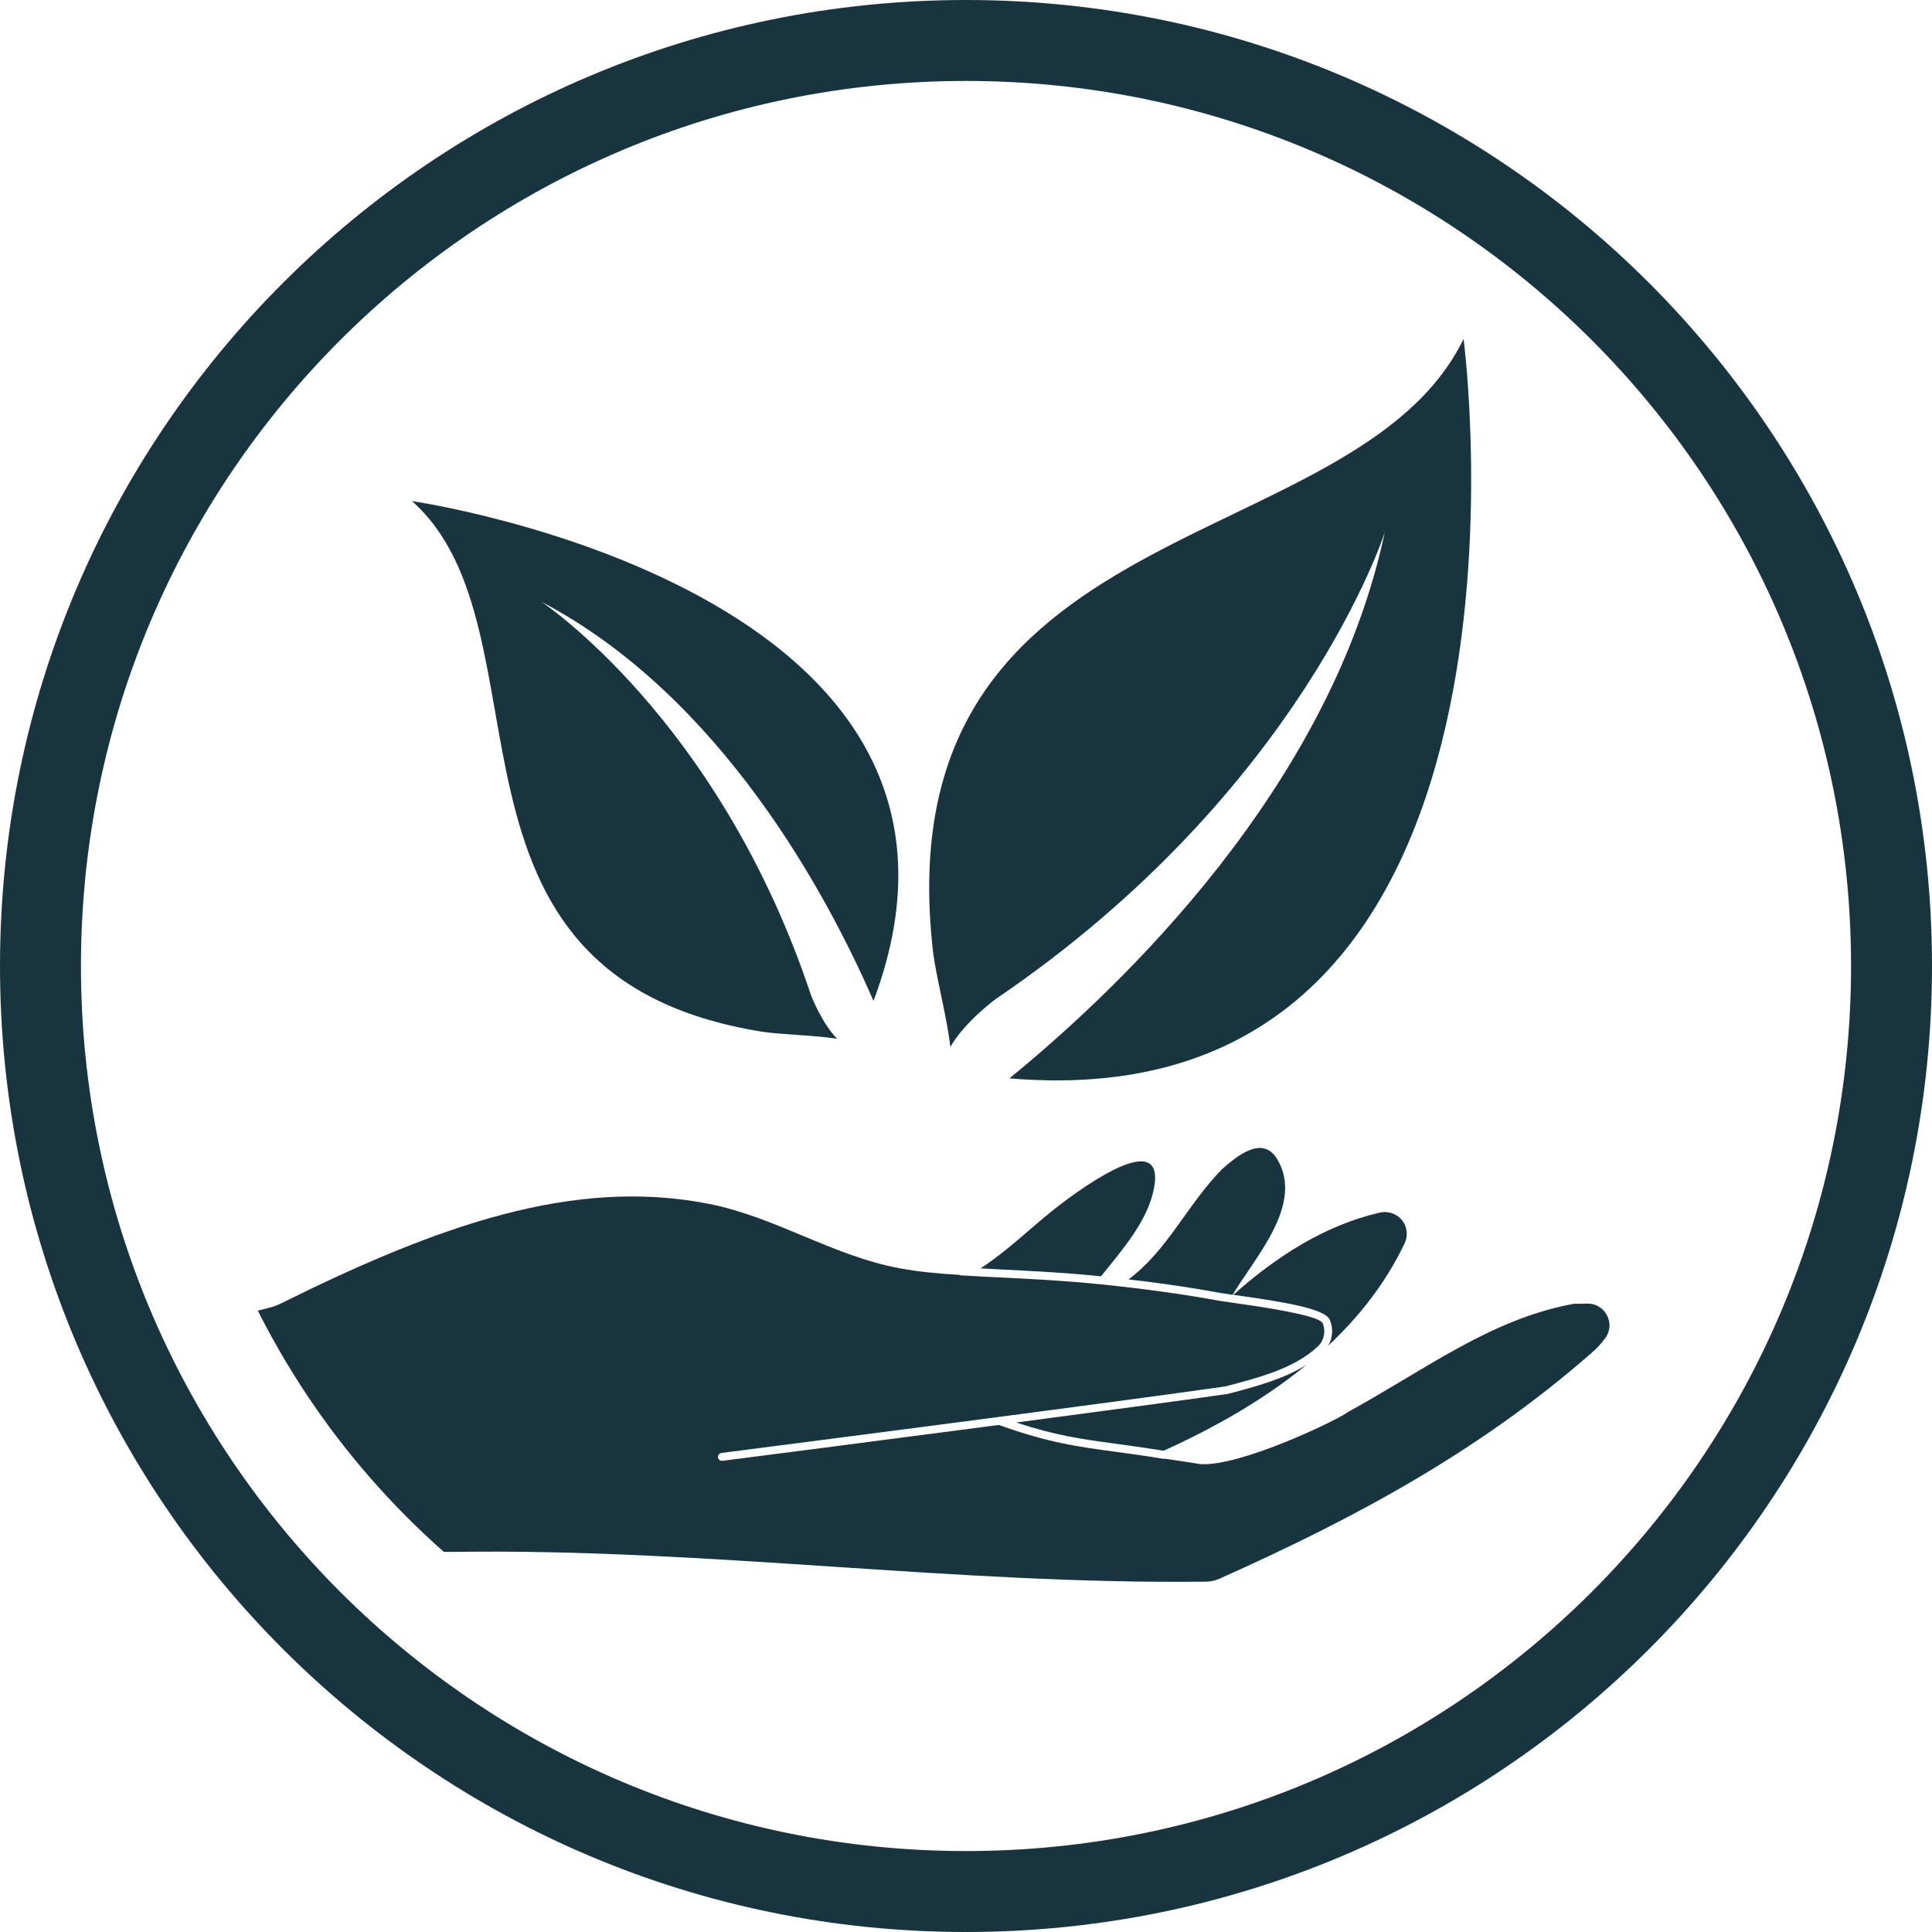
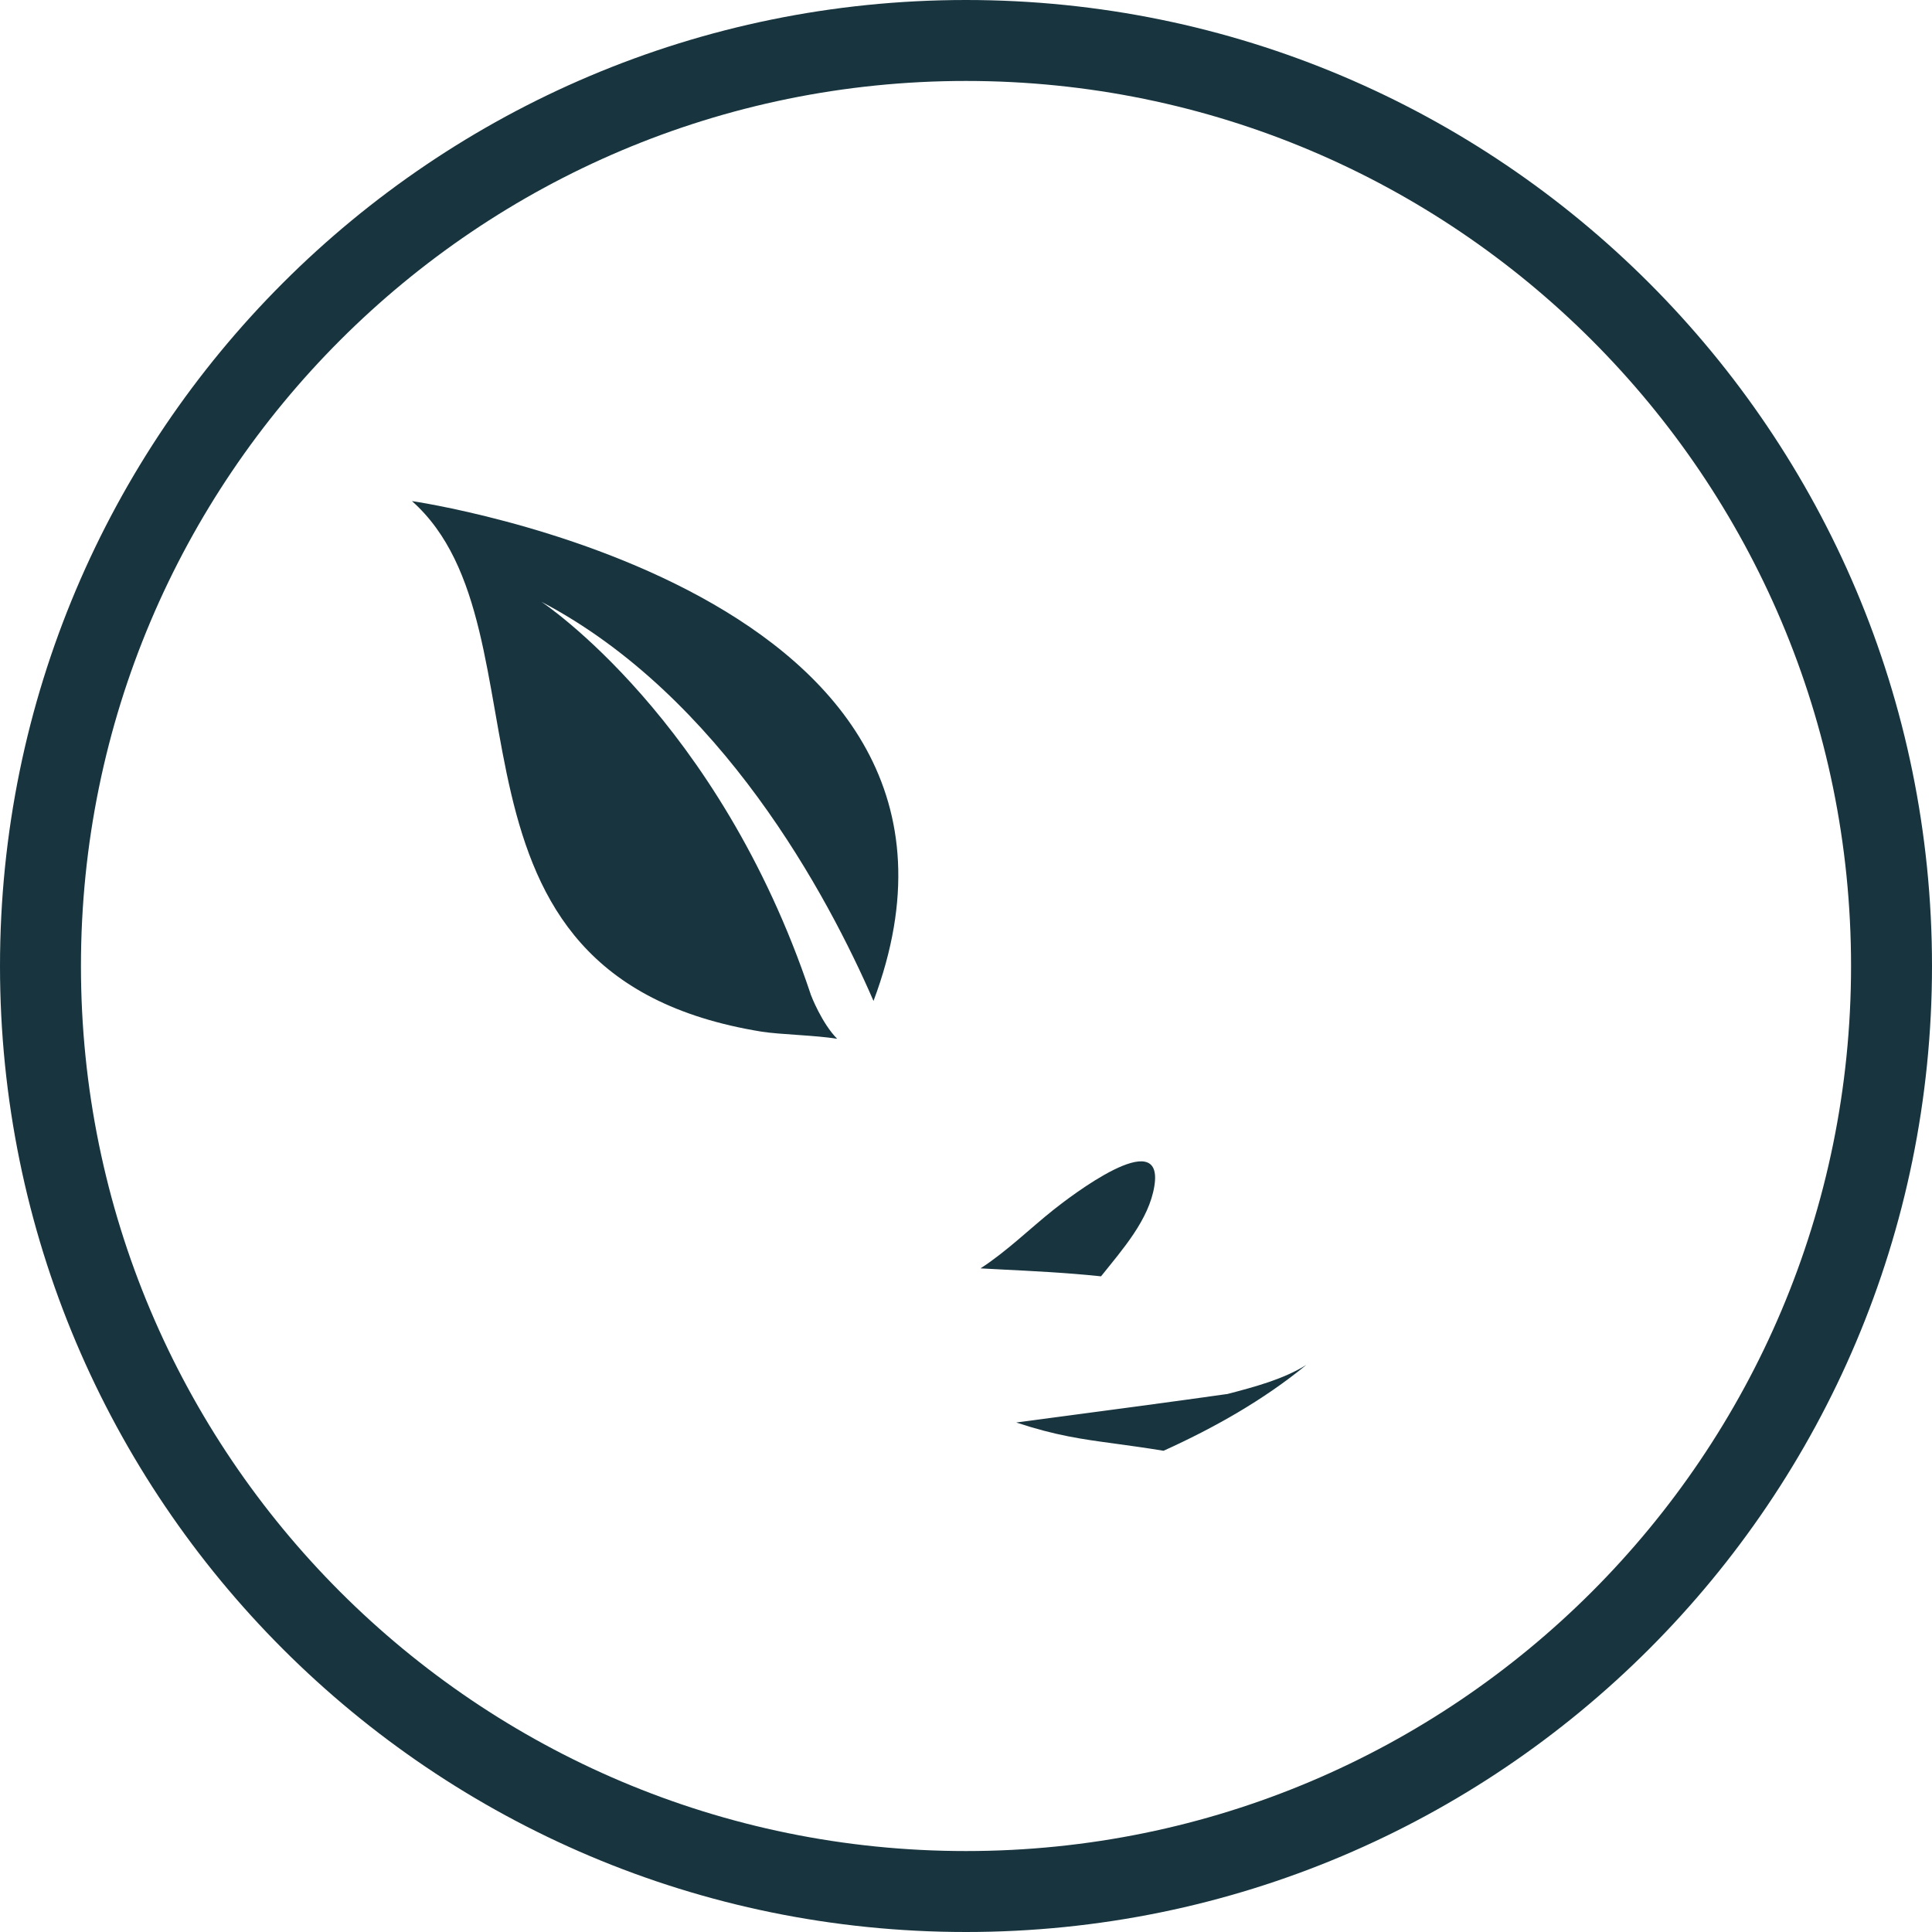
<svg xmlns="http://www.w3.org/2000/svg" id="Livello_2" data-name="Livello 2" viewBox="0 0 246.06 246.06">
  <defs>
    <style>
      .cls-1 {
        clip-path: url(#clippath);
      }

      .cls-2 {
        fill: none;
      }

      .cls-2, .cls-3 {
        stroke-width: 0px;
      }

      .cls-3 {
        fill: #18353f;
      }
    </style>
    <clipPath id="clippath">
      <circle class="cls-2" cx="124.24" cy="120.92" r="102.33" />
    </clipPath>
  </defs>
  <g id="Livello_2-2" data-name="Livello 2">
    <g>
      <path class="cls-3" d="m123.03,0C55.08,0,0,55.08,0,123.03s55.08,123.03,123.03,123.03,123.03-55.08,123.03-123.03S190.98,0,123.03,0Zm0,235.75c-62.26,0-112.72-50.47-112.72-112.72S60.77,10.31,123.03,10.31s112.72,50.47,112.72,112.72-50.47,112.72-112.72,112.72Z" />
      <g class="cls-1">
        <g>
          <path class="cls-3" d="m156.24,177.55c-6.1.87-16.31,2.23-26.81,3.62,5.05,1.67,8.34,2.12,12.71,2.71,1.75.24,3.74.51,6.05.89,6.41-2.9,12.73-6.46,18.19-10.94-2.92,1.83-6.57,2.8-10.13,3.73Z" />
-           <path class="cls-3" d="m157.43,164.96c7.14.99,11.39,1.83,11.95,3.16.45,1.08.35,2.3-.22,3.27,3.97-3.72,7.34-8.02,9.73-13.03.26-.54.34-1.16.22-1.75,0-.02,0-.03,0-.05-.32-1.53-1.87-2.47-3.39-2.12-7.05,1.62-13.22,5.64-18.65,10.47.12.02.24.03.37.05Z" />
          <path class="cls-3" d="m127.32,161.67c4.36.22,8.49.42,12.87.88.01,0,.03,0,.04,0,2.75-3.44,6.1-7.2,6.79-11.49,1.28-7.94-10.85,1.44-12.81,2.99-3.02,2.4-5.99,5.33-9.33,7.49.81.04,1.64.09,2.44.13Z" />
-           <path class="cls-3" d="m202.11,166.02c-.57.02-1.13.05-1.61.02-10.6,1.92-18.89,8.35-28.85,13.81-.93.81-13.56,6.96-18.77,6.62-1.51-.25-3.01-.47-4.52-.69-.03,0-.06.02-.09.02-.03,0-.06,0-.08,0-2.36-.4-4.39-.67-6.18-.91-4.76-.64-8.53-1.15-14.79-3.41-17.43,2.29-34.93,4.54-35.22,4.57-.02,0-.04,0-.06,0-.25,0-.46-.18-.5-.44-.04-.27.16-.52.43-.56.47-.06,47.62-6.11,64.17-8.47,4.34-1.14,8.88-2.32,11.82-5.12.78-.74,1.02-1.93.59-2.94-.31-.71-4.06-1.57-11.16-2.56-.88-.12-1.57-.22-1.93-.28-4.62-.85-9.62-1.54-15.27-2.12-4.36-.45-8.47-.65-12.82-.87-1.61-.08-3.24-.16-4.89-.26-.08,0-.16-.03-.22-.07-2.54-.14-5.06-.37-7.56-.83-8.5-1.56-15.87-6.55-24.33-8.21-17.23-3.39-34.46,2.75-54.5,12.69-.4.2-.82.36-1.25.48-9.59,2.64-19.51,2.17-29.37,2.93l5.89,43.49c14.94-8.63,30.23-15.48,46.8-15.26,32.03-.48,63.72,4.17,95.75,3.79.6,0,1.2-.14,1.75-.39,16.79-7.51,32.78-15.97,47.36-28.74.73-.64,1.33-1.29,1.79-1.95,1.3-1.86-.11-4.42-2.38-4.33Z" />
-           <path class="cls-3" d="m143.71,162.94c4.27.5,8.17,1.07,11.83,1.75.29.05.8.13,1.45.22,2.84-4.8,9.11-11.48,5.69-17.26-1.89-3.18-5.22-.35-7.07,1.28-4.42,4.52-6.91,10.32-11.89,14.02Z" />
        </g>
      </g>
      <g>
-         <path class="cls-3" d="m186.4,43.15s13.19,100.23-57.84,94.19c14.42-11.77,40.94-37.2,47.8-69.53,0,0-10.46,32.85-49.46,59.37,0,0,0,0-.01.01-.02.01-.06.04-.1.07-.15.1-4.01,2.99-5.75,6.08-.41-3.64-1.84-9.05-2.21-12.14-6.49-56.71,53.76-49.62,67.58-78.05Z" />
        <path class="cls-3" d="m52.48,63.82s78.42,11.35,58.77,63.66c-5.82-13.38-19.36-38.79-42.3-50.84,0,0,22.56,14.87,34.28,49.93,0,0,0,0,0,.01,0,.02.02.05.03.09.04.13,1.41,3.66,3.36,5.63-2.83-.46-7.22-.53-9.63-.91-44.17-7.15-26.01-51.1-44.52-67.57Z" />
      </g>
    </g>
  </g>
</svg>